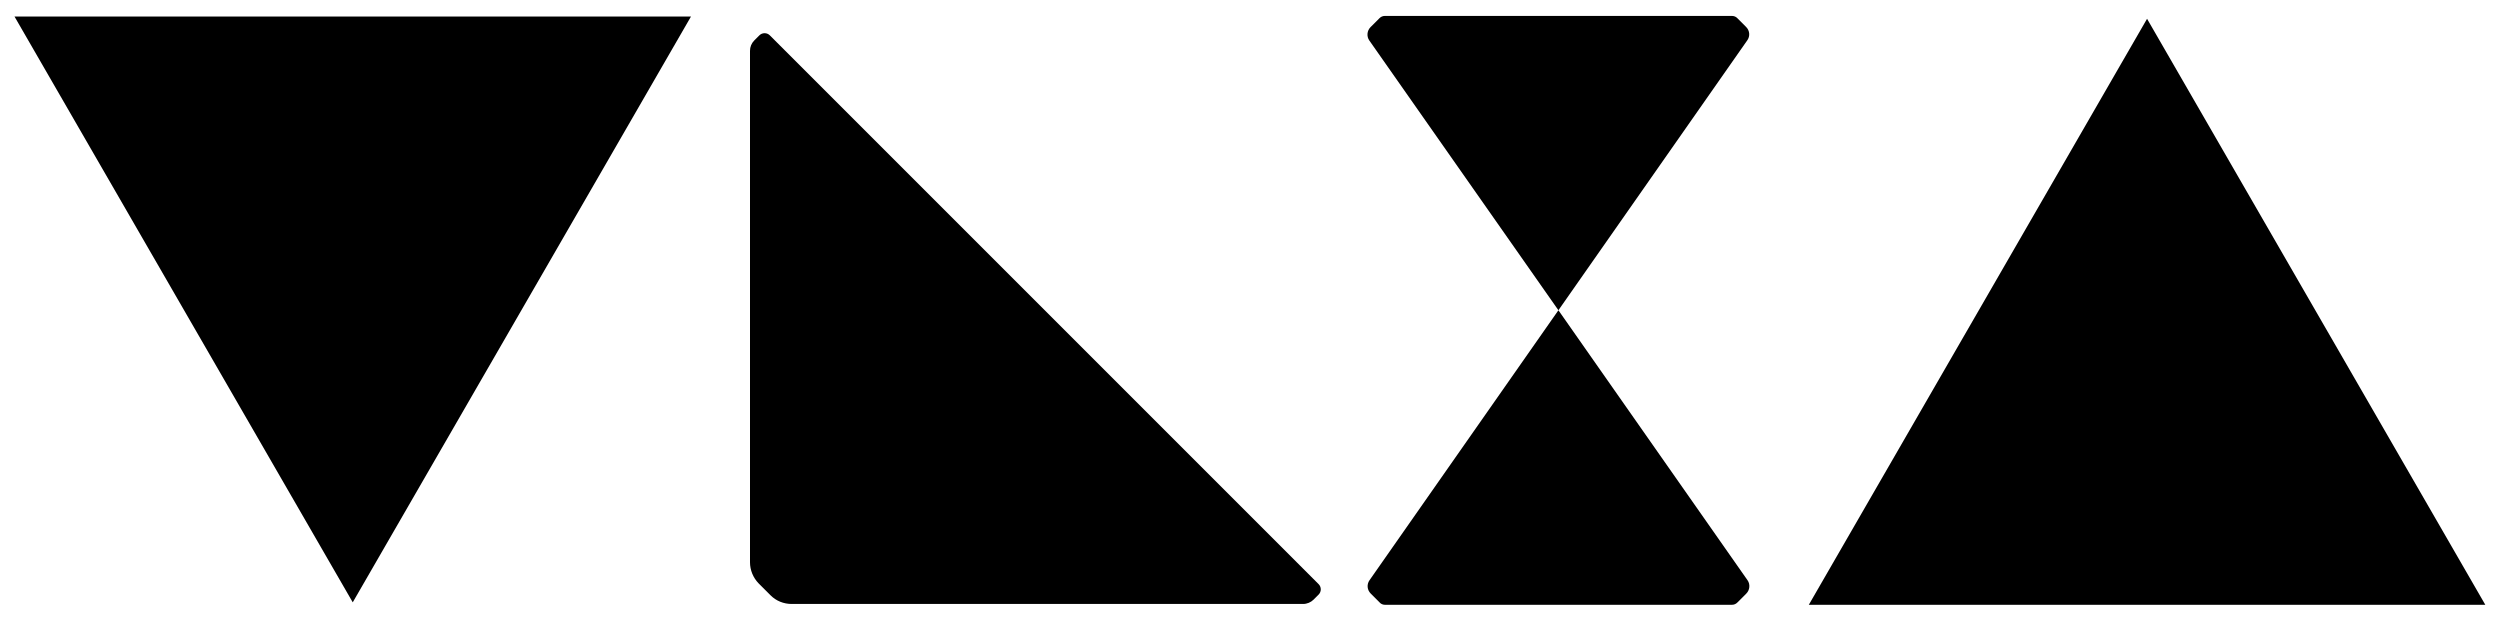
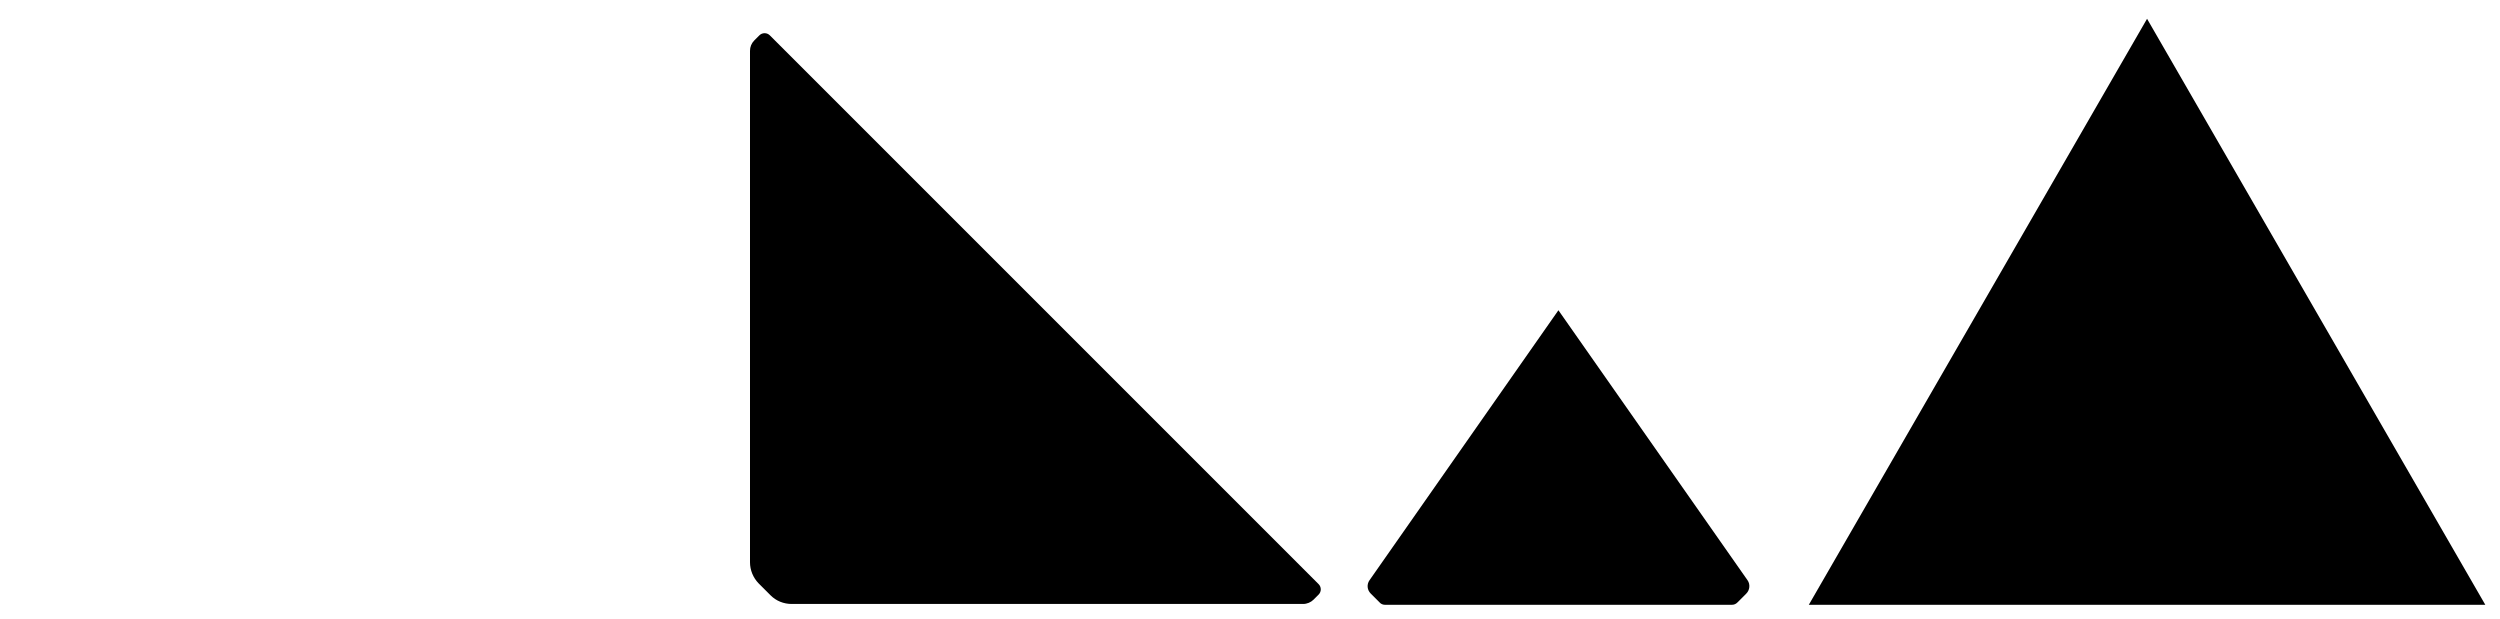
<svg xmlns="http://www.w3.org/2000/svg" viewBox="0 0 1224 303">
  <path d="m371.8 17.3-2.5 2.5c-1.4 1.4-2.1 3.2-2.1 5.1v250.4c0 3.8 1.5 7.5 4.2 10.3l5.9 5.9c2.7 2.7 6.4 4.2 10.3 4.2h250.4c1.9 0 3.8-.8 5.1-2.1l2.5-2.5c1.4-1.4 1.4-3.7 0-5.1l-268.7-268.7c-1.4-1.4-3.7-1.4-5.1 0z" />
-   <path d="m848 7.8h-170c-1 0-1.9.4-2.6 1.1l-4.4 4.4c-1.7 1.7-2 4.5-.6 6.5l92.6 132.1 92.5-132.2c1.4-2 1.2-4.7-.6-6.5l-4.4-4.4c-.6-.6-1.5-1-2.5-1z" />
  <path d="m678 296.1h170c1 0 1.9-.4 2.6-1.1l4.4-4.4c1.7-1.7 2-4.5.6-6.5l-92.6-132.2-92.5 132.2c-1.4 2-1.2 4.7.6 6.5l4.4 4.4c.6.7 1.6 1.1 2.5 1.1z" />
  <path d="m1051.2 9.2-165.6 286.9h331.2z" />
-   <path d="m172.7 294.9 165.6-286.8h-331.2z" />
</svg>